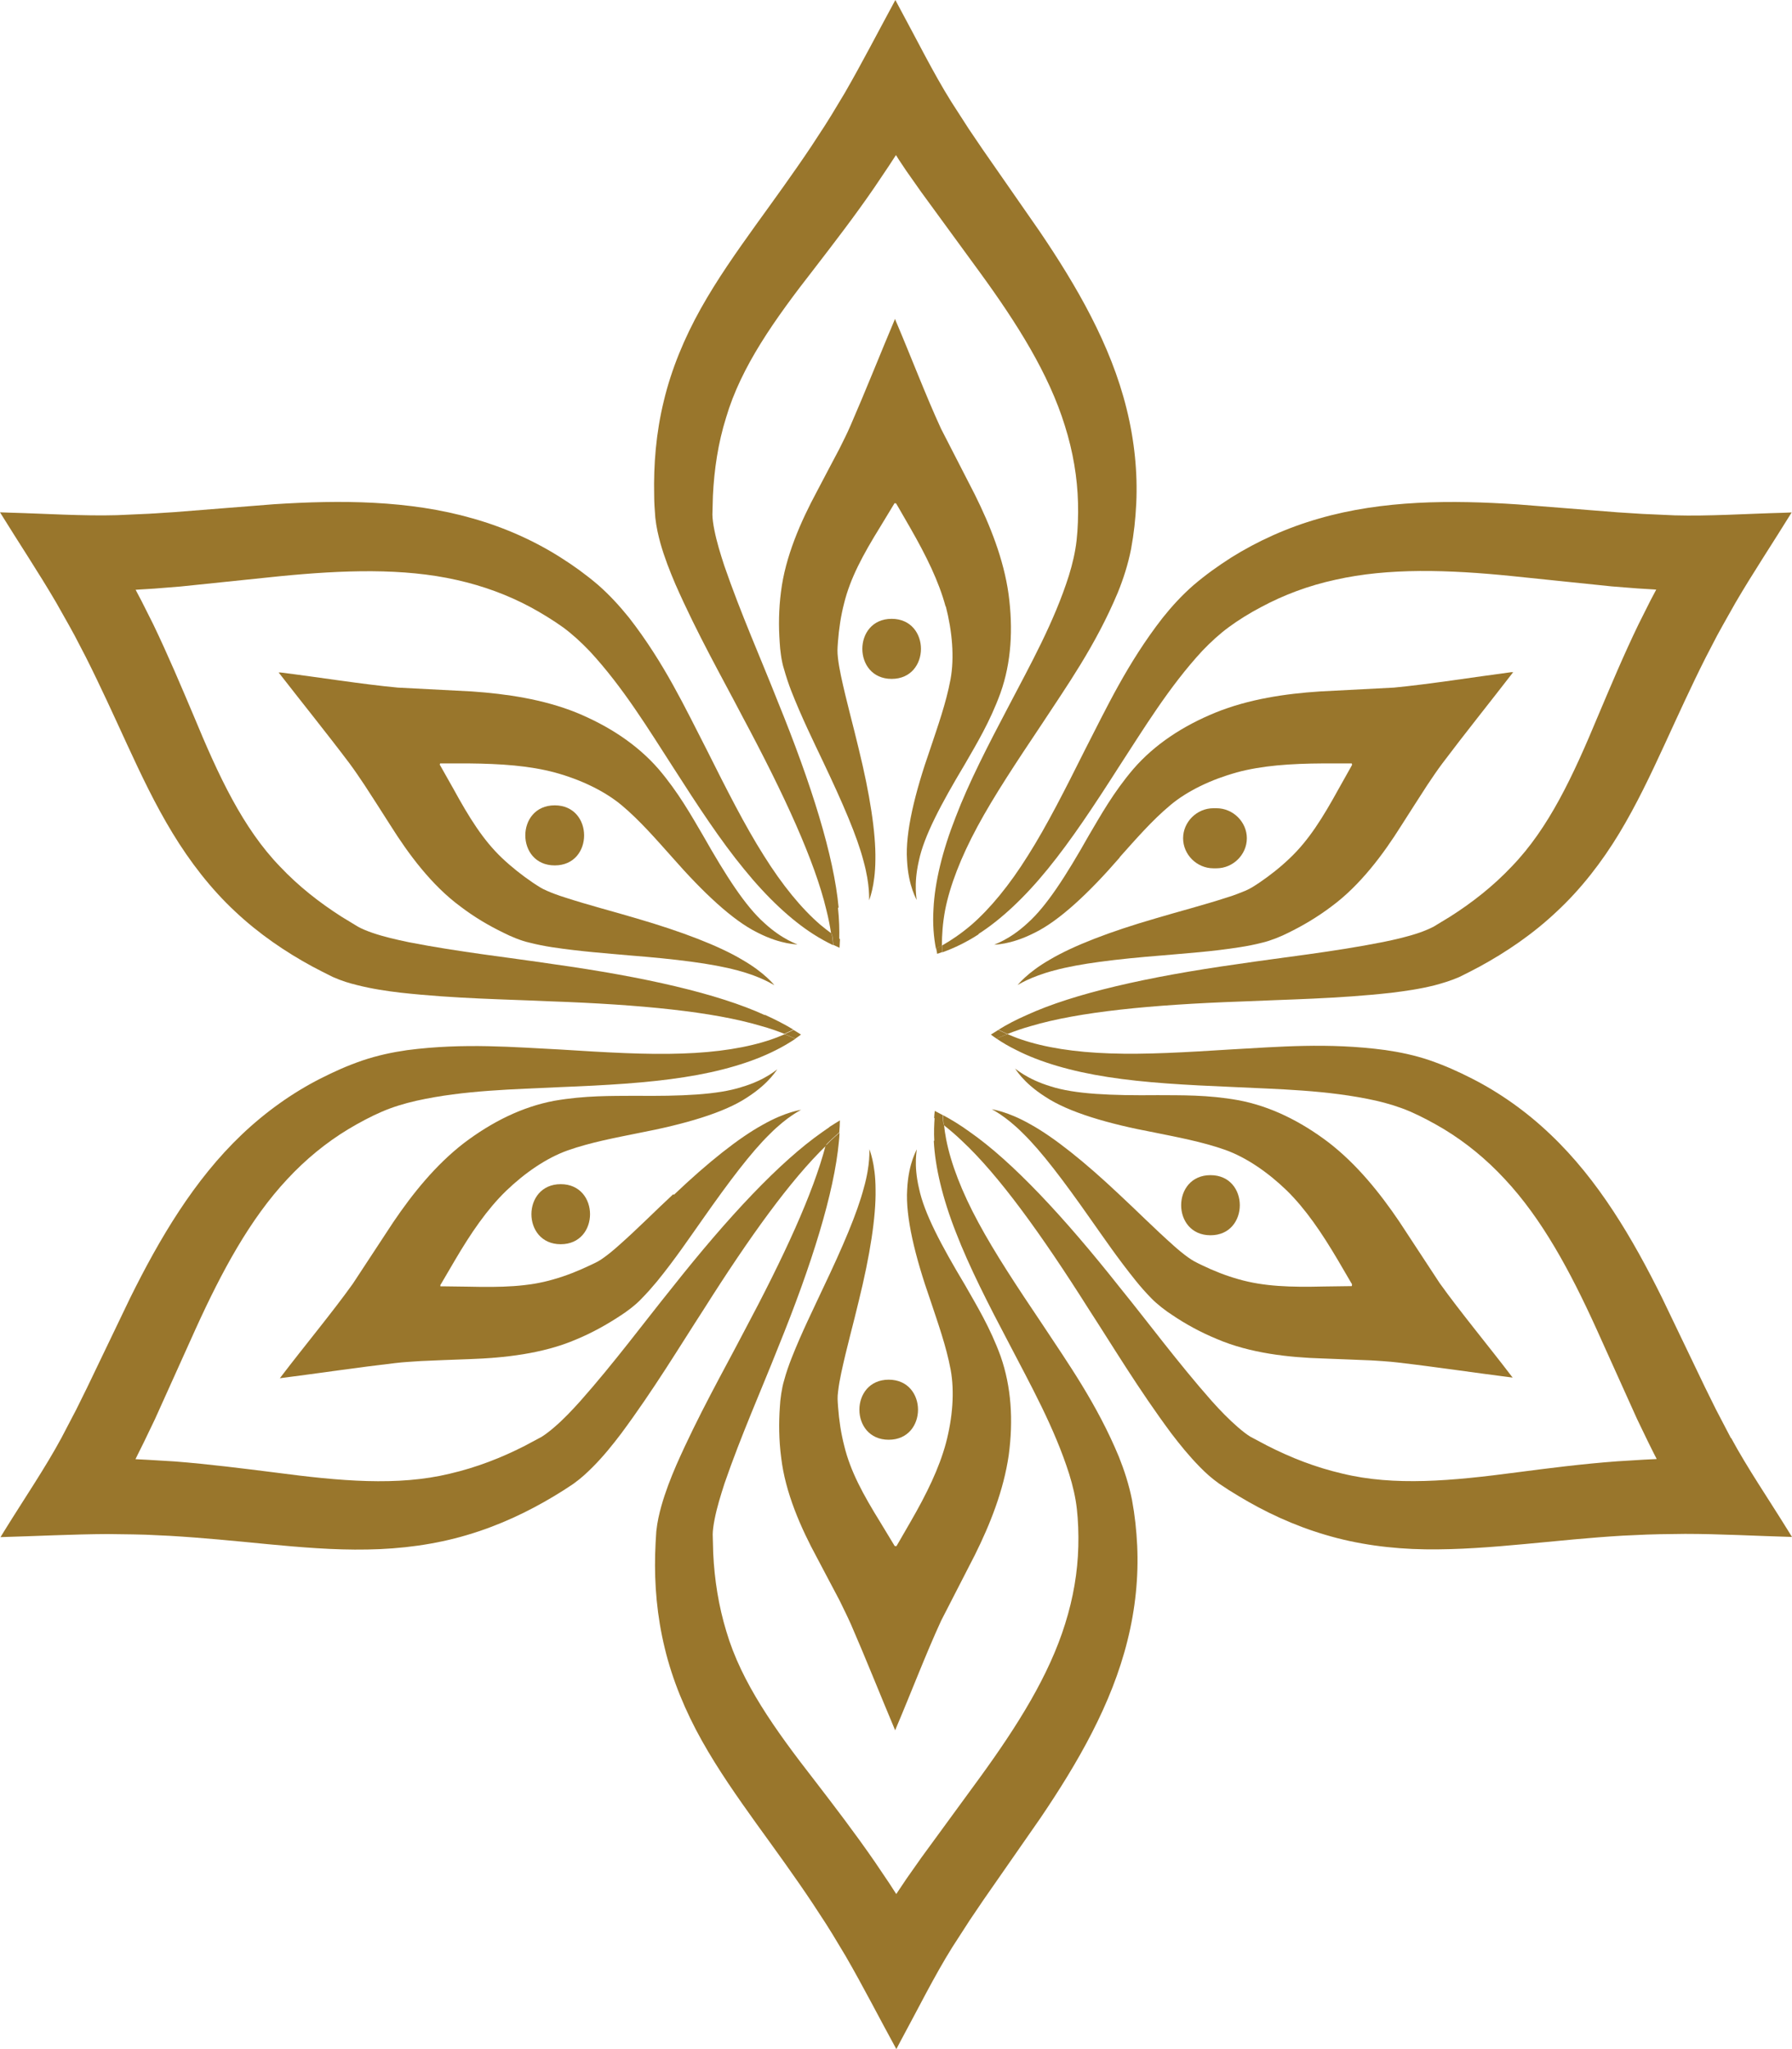
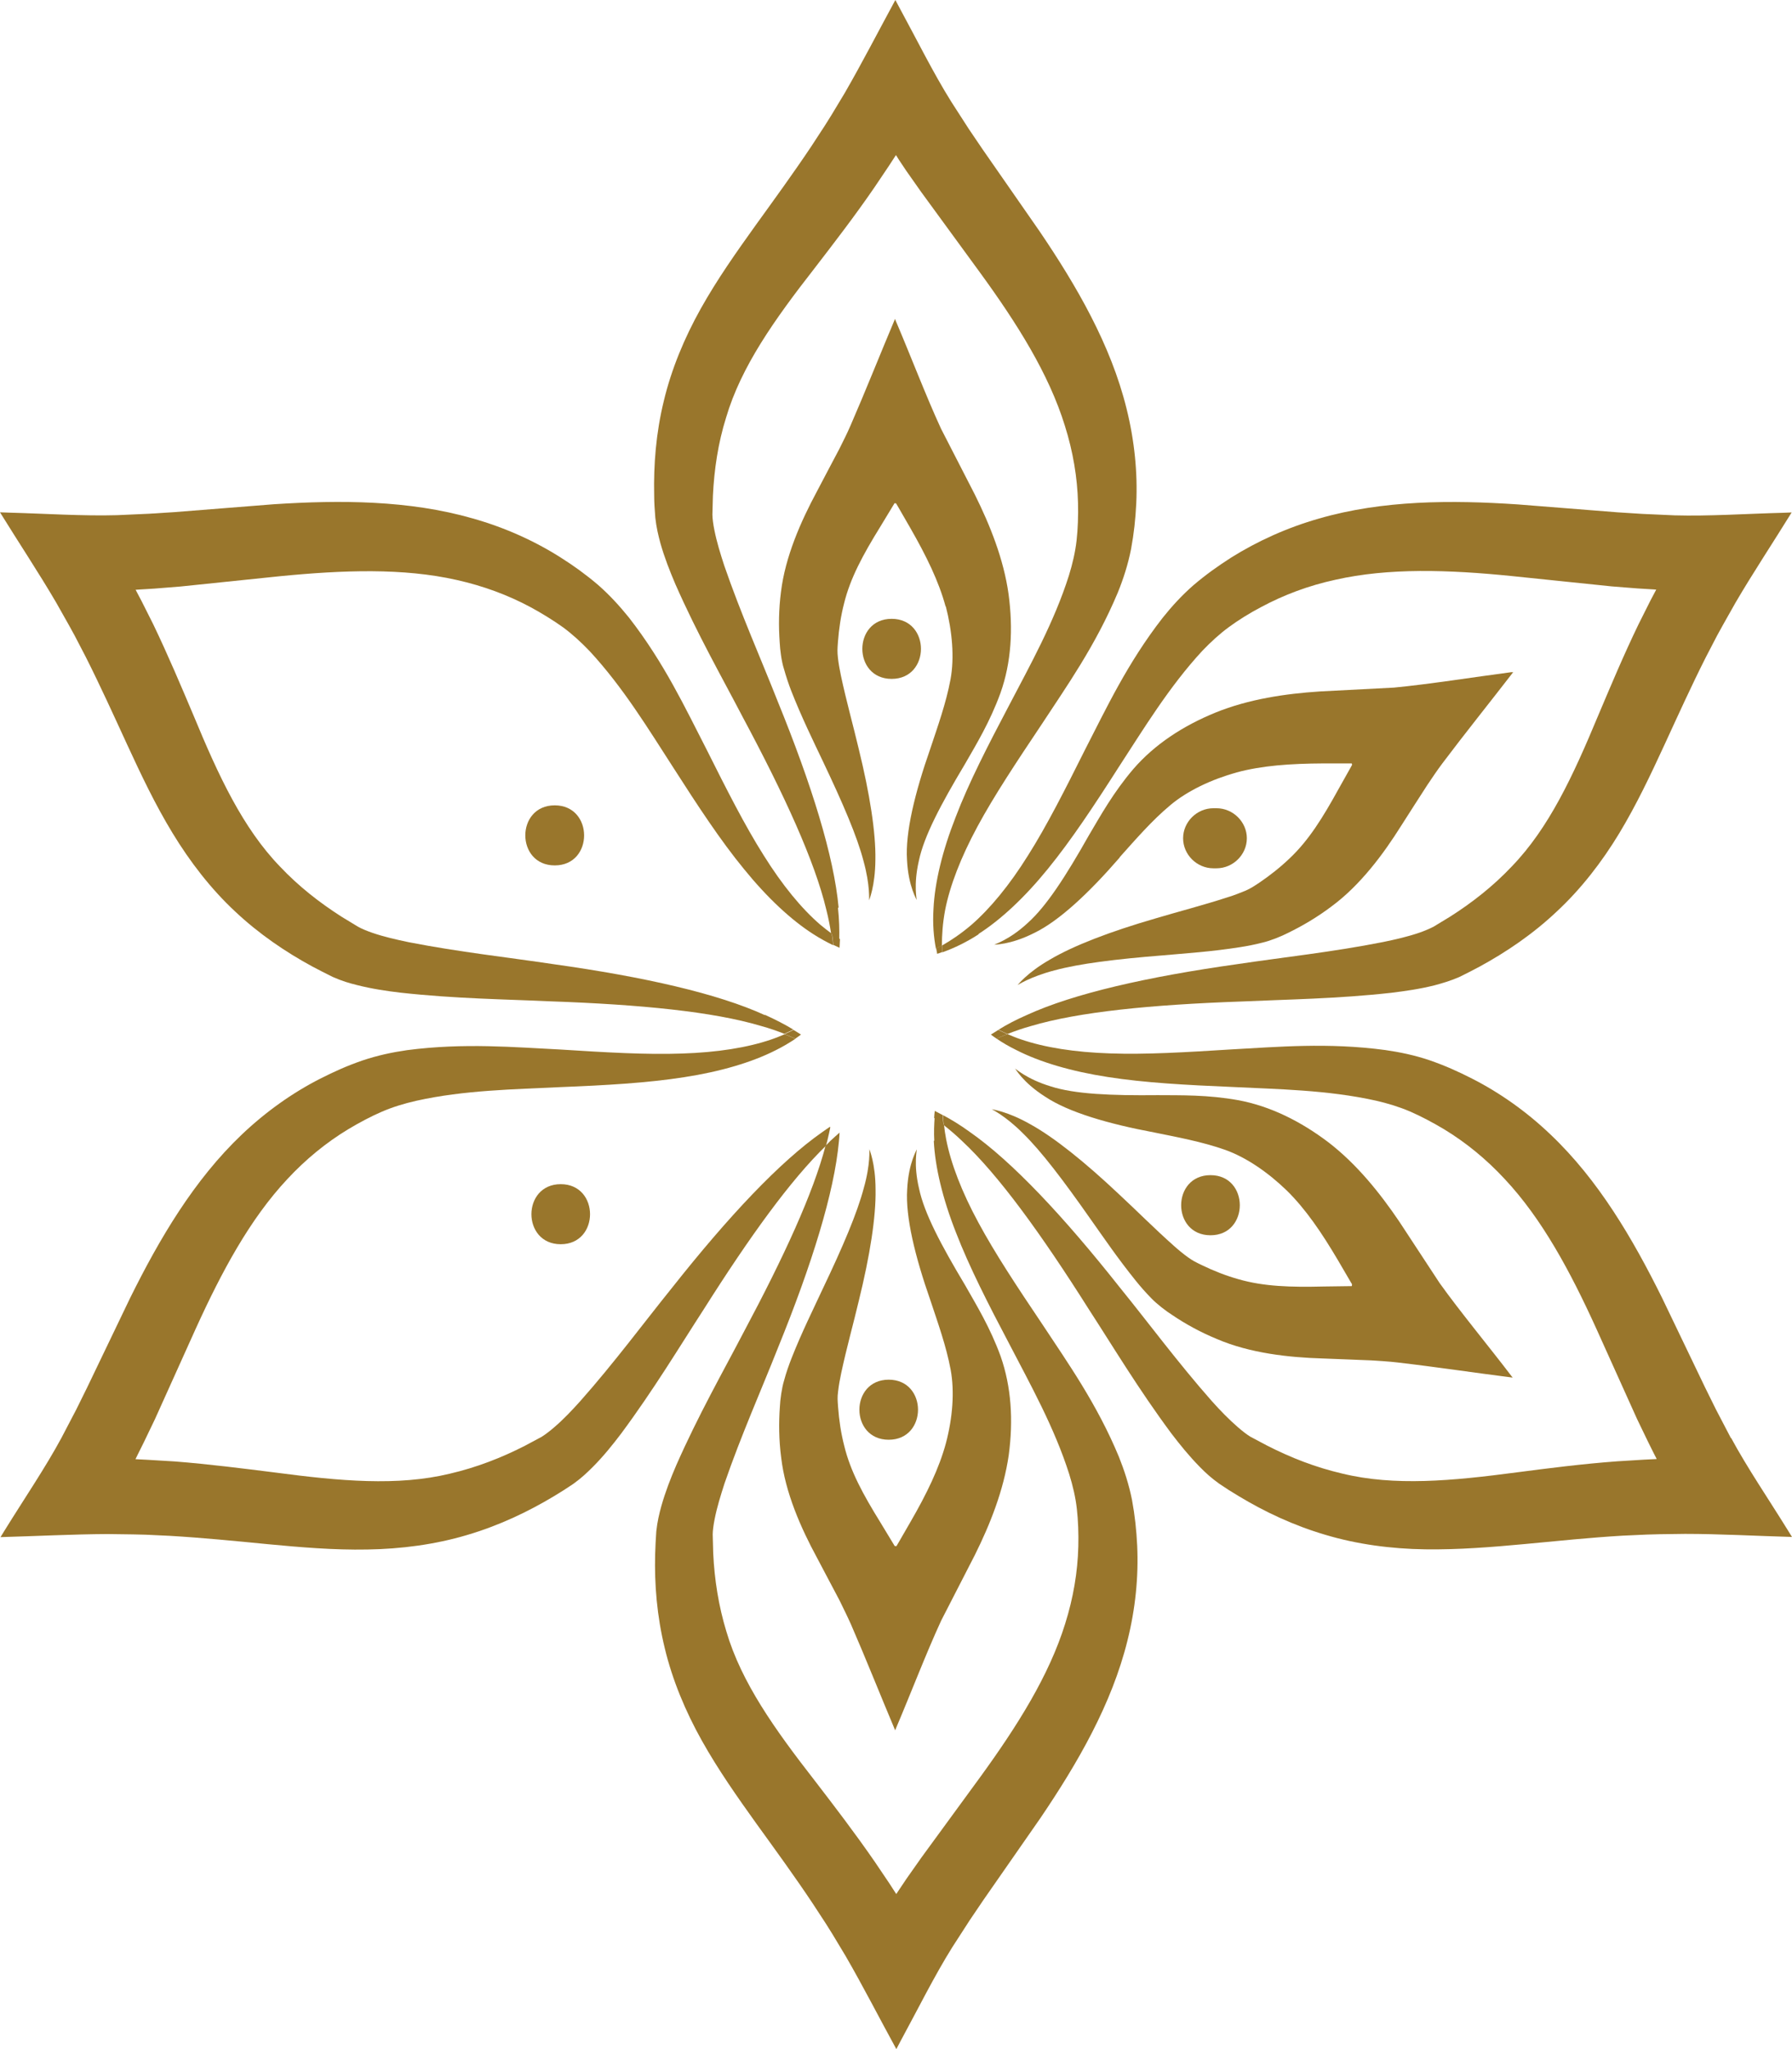
<svg xmlns="http://www.w3.org/2000/svg" width="42" height="48" viewBox="0 0 42 48" fill="none">
  <path d="M21.886 26.727C21.916 27.336 22.091 28.074 22.407 28.875C22.719 29.681 23.163 30.55 23.658 31.487C24.144 32.424 24.714 33.44 25.06 34.532C25.144 34.803 25.209 35.077 25.239 35.348C25.269 35.612 25.281 35.935 25.273 36.225C25.258 36.824 25.155 37.433 24.965 38.035C24.589 39.247 23.848 40.425 22.97 41.633L21.597 43.511L21.247 44.008L21.076 44.263L21.008 44.365H21.004L20.841 44.113L20.498 43.605C20.038 42.939 19.556 42.31 19.096 41.712C18.164 40.515 17.377 39.416 17.024 38.216C16.841 37.617 16.746 37.004 16.716 36.391L16.704 35.943C16.704 35.856 16.724 35.71 16.75 35.582C16.803 35.311 16.891 35.028 16.982 34.746C17.37 33.621 17.845 32.556 18.233 31.574C19.031 29.613 19.552 27.935 19.662 26.738C19.67 26.663 19.674 26.599 19.677 26.531C19.605 26.595 19.533 26.659 19.457 26.73C19.423 26.764 19.388 26.802 19.35 26.836C19.058 27.953 18.377 29.433 17.427 31.212C16.94 32.146 16.37 33.143 15.849 34.325C15.72 34.626 15.598 34.934 15.499 35.284C15.45 35.465 15.408 35.634 15.382 35.871C15.37 36.056 15.359 36.233 15.355 36.406C15.336 37.109 15.397 37.855 15.579 38.603C15.758 39.352 16.066 40.09 16.45 40.775C16.834 41.46 17.282 42.096 17.727 42.717C18.176 43.338 18.62 43.947 19.042 44.58L19.354 45.057L19.51 45.306L19.818 45.818C20.217 46.506 20.616 47.285 21.008 48L21.099 47.827C21.502 47.086 21.901 46.281 22.319 45.614L22.73 44.978L23.053 44.501L24.384 42.589C25.254 41.306 26.056 39.924 26.425 38.43C26.611 37.689 26.687 36.933 26.653 36.206C26.634 35.834 26.6 35.51 26.532 35.138C26.459 34.773 26.349 34.438 26.224 34.125C25.707 32.88 25.022 31.92 24.437 31.032C23.844 30.151 23.323 29.365 22.931 28.638C22.54 27.916 22.285 27.254 22.175 26.685C22.152 26.569 22.137 26.456 22.125 26.35C22.049 26.29 21.977 26.234 21.905 26.185C21.894 26.35 21.886 26.523 21.897 26.719L21.886 26.727Z" fill="#99762C" />
  <path d="M21.004 36.218H21H20.992C20.985 36.218 20.985 36.206 20.985 36.206C20.985 36.206 20.985 36.214 20.981 36.218H20.977H20.973C20.969 36.214 20.981 36.236 20.943 36.172L20.635 35.664C20.228 35.006 19.931 34.464 19.787 33.869C19.711 33.576 19.665 33.267 19.643 32.966C19.631 32.797 19.624 32.74 19.643 32.594C19.658 32.458 19.684 32.315 19.715 32.168C19.84 31.581 20.004 30.998 20.129 30.468C20.392 29.402 20.532 28.499 20.521 27.871C20.521 27.239 20.369 26.915 20.376 26.919C20.372 26.919 20.407 27.265 20.243 27.837C20.091 28.413 19.753 29.207 19.289 30.178C19.061 30.671 18.795 31.198 18.548 31.826C18.487 31.984 18.426 32.153 18.377 32.338C18.323 32.511 18.285 32.789 18.278 32.959C18.251 33.331 18.255 33.726 18.308 34.137C18.403 34.965 18.772 35.796 19.148 36.489L19.422 37.008L19.677 37.49C19.764 37.67 19.855 37.851 19.943 38.047C20.281 38.822 20.646 39.74 20.981 40.534L20.996 40.493C21.342 39.68 21.715 38.705 22.06 37.96L22.847 36.428C23.209 35.702 23.524 34.904 23.642 34.088C23.752 33.271 23.703 32.485 23.452 31.77C23.205 31.092 22.885 30.573 22.616 30.099C22.057 29.165 21.661 28.42 21.54 27.841C21.403 27.265 21.498 26.919 21.486 26.919C21.502 26.919 21.293 27.22 21.262 27.863C21.22 28.507 21.445 29.429 21.806 30.46C21.977 30.976 22.178 31.532 22.281 32.086C22.376 32.601 22.326 33.215 22.171 33.802C22.011 34.396 21.718 34.995 21.342 35.646L21.053 36.146L21.015 36.21C21.004 36.233 21.011 36.218 21.007 36.221L21.004 36.218Z" fill="#99762C" />
  <path d="M19.655 21.259C19.545 20.058 19.024 18.383 18.225 16.423C17.838 15.441 17.363 14.376 16.975 13.25C16.884 12.972 16.796 12.686 16.743 12.415C16.716 12.287 16.697 12.136 16.697 12.054L16.709 11.61C16.739 10.996 16.83 10.379 17.017 9.784C17.37 8.584 18.157 7.481 19.088 6.288C19.548 5.69 20.031 5.065 20.491 4.395L20.833 3.887L20.997 3.635H21.001L21.069 3.744L21.24 4L21.59 4.497L22.962 6.375C23.84 7.579 24.582 8.757 24.958 9.973C25.148 10.575 25.251 11.184 25.266 11.783C25.274 12.072 25.262 12.4 25.232 12.663C25.201 12.934 25.137 13.209 25.053 13.48C24.707 14.575 24.137 15.591 23.65 16.524C23.156 17.461 22.707 18.331 22.4 19.136C22.084 19.938 21.909 20.675 21.879 21.285C21.856 21.654 21.886 21.966 21.936 22.222C21.981 22.199 22.027 22.173 22.076 22.147C22.076 21.91 22.092 21.635 22.152 21.315C22.263 20.75 22.517 20.088 22.909 19.362C23.301 18.636 23.825 17.849 24.414 16.968C24.996 16.08 25.68 15.121 26.201 13.875C26.327 13.563 26.437 13.228 26.509 12.863C26.578 12.49 26.612 12.166 26.631 11.794C26.665 11.071 26.589 10.315 26.403 9.57C26.034 8.076 25.232 6.695 24.361 5.412L23.031 3.5L22.707 3.022L22.297 2.386C21.879 1.72 21.48 0.914 21.077 0.173L20.985 0C20.594 0.719 20.195 1.494 19.796 2.183L19.488 2.694L19.332 2.943L19.02 3.421C18.598 4.053 18.153 4.663 17.705 5.284C17.26 5.905 16.811 6.54 16.427 7.225C16.043 7.91 15.735 8.648 15.557 9.397C15.374 10.146 15.317 10.891 15.332 11.595C15.332 11.768 15.344 11.944 15.359 12.129C15.386 12.366 15.428 12.535 15.477 12.72C15.576 13.07 15.701 13.382 15.827 13.679C16.347 14.861 16.918 15.858 17.404 16.791C18.396 18.643 19.096 20.178 19.366 21.307C19.419 21.514 19.453 21.699 19.48 21.872C19.545 21.921 19.609 21.966 19.67 22.007C19.674 21.789 19.67 21.544 19.64 21.266L19.655 21.259Z" fill="#99762C" />
  <path d="M22.167 14.202C22.319 14.793 22.372 15.407 22.277 15.918C22.174 16.472 21.973 17.029 21.802 17.544C21.441 18.575 21.216 19.501 21.258 20.141C21.289 20.784 21.498 21.085 21.483 21.085C21.494 21.085 21.403 20.739 21.536 20.163C21.657 19.584 22.053 18.839 22.612 17.905C22.885 17.431 23.201 16.912 23.448 16.235C23.703 15.52 23.748 14.733 23.638 13.916C23.524 13.1 23.205 12.302 22.843 11.576L22.056 10.044C21.711 9.299 21.338 8.32 20.992 7.511L20.977 7.47C20.642 8.264 20.277 9.182 19.939 9.957C19.855 10.153 19.764 10.33 19.673 10.514L19.418 10.996L19.145 11.515C18.772 12.208 18.403 13.04 18.304 13.867C18.251 14.278 18.247 14.669 18.274 15.045C18.282 15.215 18.316 15.493 18.373 15.666C18.426 15.854 18.483 16.024 18.544 16.182C18.791 16.81 19.053 17.341 19.285 17.83C19.749 18.805 20.091 19.595 20.239 20.171C20.399 20.747 20.365 21.093 20.372 21.089C20.365 21.089 20.513 20.769 20.517 20.137C20.528 19.509 20.388 18.605 20.125 17.537C20 17.006 19.836 16.423 19.711 15.836C19.68 15.689 19.654 15.546 19.639 15.41C19.623 15.264 19.627 15.207 19.639 15.038C19.662 14.733 19.707 14.428 19.783 14.135C19.928 13.544 20.224 12.998 20.631 12.34L20.939 11.832C20.977 11.768 20.965 11.79 20.969 11.786H20.973H20.977C20.981 11.786 20.981 11.798 20.981 11.798C20.981 11.798 20.981 11.79 20.988 11.79H20.996H21C21 11.794 20.996 11.779 21.007 11.801L21.045 11.865L21.334 12.366C21.707 13.017 22.003 13.615 22.163 14.21L22.167 14.202Z" fill="#99762C" />
  <path d="M40.567 33.685L40.217 33.015L39.962 32.499L38.955 30.403C38.267 29.015 37.461 27.637 36.336 26.572C35.781 26.042 35.153 25.598 34.503 25.267C34.169 25.097 33.868 24.962 33.507 24.837C33.154 24.717 32.804 24.646 32.466 24.597C31.116 24.416 29.934 24.525 28.866 24.582C27.801 24.649 26.847 24.706 26.018 24.676C25.189 24.649 24.482 24.537 23.931 24.348C23.817 24.311 23.71 24.265 23.612 24.224C23.52 24.258 23.433 24.296 23.357 24.329C23.494 24.424 23.65 24.514 23.825 24.6C24.372 24.879 25.106 25.097 25.965 25.229C26.824 25.364 27.809 25.417 28.877 25.462C29.938 25.515 31.112 25.53 32.245 25.782C32.526 25.846 32.796 25.929 33.051 26.038C33.294 26.143 33.587 26.298 33.838 26.448C34.355 26.761 34.834 27.152 35.267 27.619C36.138 28.548 36.799 29.771 37.415 31.126L38.369 33.241L38.632 33.786L38.769 34.061L38.826 34.17V34.178L38.522 34.193L37.906 34.231C37.092 34.291 36.301 34.392 35.549 34.49C34.036 34.69 32.682 34.818 31.454 34.517C30.838 34.374 30.257 34.148 29.702 33.865L29.306 33.655C29.23 33.61 29.113 33.519 29.014 33.433C28.805 33.252 28.596 33.038 28.398 32.816C27.607 31.92 26.912 30.979 26.246 30.159C24.927 28.492 23.722 27.208 22.73 26.516C22.502 26.35 22.289 26.222 22.099 26.121C22.102 26.196 22.11 26.271 22.118 26.354C22.255 26.463 22.399 26.584 22.551 26.73C23.406 27.528 24.399 28.898 25.52 30.671C26.094 31.555 26.683 32.541 27.455 33.58C27.653 33.839 27.862 34.099 28.12 34.362C28.253 34.498 28.383 34.618 28.577 34.757C28.732 34.863 28.881 34.957 29.033 35.047C29.637 35.412 30.322 35.736 31.067 35.954C31.808 36.176 32.61 36.282 33.401 36.293C34.191 36.304 34.971 36.24 35.739 36.169C36.507 36.097 37.263 36.018 38.027 35.973L38.601 35.947L38.894 35.939L39.495 35.931C40.297 35.931 41.175 35.98 42 36.003L41.897 35.837C41.453 35.119 40.947 34.377 40.574 33.685H40.567Z" fill="#99762C" />
  <path d="M21.909 26.026C21.901 26.079 21.897 26.132 21.894 26.188C21.965 26.237 22.037 26.293 22.113 26.354C22.105 26.271 22.098 26.196 22.094 26.12C22.03 26.086 21.969 26.053 21.909 26.023V26.026Z" fill="#99762C" />
  <path d="M31.678 30.128C31.678 30.128 31.697 30.128 31.625 30.128L31.024 30.136C30.245 30.155 29.621 30.136 29.032 29.967C28.736 29.884 28.447 29.771 28.169 29.636C28.013 29.56 27.964 29.538 27.842 29.451C27.732 29.372 27.618 29.278 27.504 29.176C27.052 28.774 26.626 28.345 26.223 27.972C25.421 27.216 24.702 26.64 24.147 26.335C23.592 26.019 23.235 25.989 23.242 25.981C23.238 25.985 23.558 26.128 23.98 26.553C24.409 26.971 24.93 27.66 25.55 28.544C25.865 28.988 26.196 29.477 26.622 30.004C26.728 30.136 26.846 30.271 26.983 30.411C27.108 30.542 27.333 30.716 27.477 30.806C27.789 31.017 28.139 31.209 28.523 31.367C29.294 31.698 30.207 31.799 31.001 31.822L31.591 31.845L32.138 31.867C32.343 31.882 32.545 31.89 32.758 31.916C33.605 32.014 34.59 32.161 35.453 32.27L35.426 32.236C34.89 31.532 34.221 30.727 33.742 30.057L32.796 28.616C32.34 27.942 31.8 27.272 31.142 26.764C30.484 26.264 29.77 25.91 29.017 25.771C28.302 25.643 27.686 25.658 27.135 25.654C26.04 25.665 25.189 25.631 24.622 25.447C24.052 25.274 23.794 25.022 23.79 25.033C23.797 25.022 23.957 25.349 24.504 25.695C25.044 26.053 25.964 26.324 27.048 26.527C27.584 26.636 28.173 26.745 28.709 26.933C29.207 27.11 29.716 27.46 30.157 27.886C30.598 28.318 30.975 28.872 31.355 29.515L31.648 30.016L31.686 30.08C31.697 30.102 31.686 30.087 31.689 30.091V30.098C31.686 30.102 31.678 30.098 31.678 30.098C31.678 30.098 31.686 30.102 31.686 30.11V30.117L31.678 30.128Z" fill="#99762C" />
  <path d="M17.928 23.78C16.826 23.275 15.1 22.884 12.982 22.587C11.929 22.429 10.758 22.301 9.58 22.071C9.291 22.011 8.995 21.943 8.732 21.853C8.607 21.811 8.466 21.751 8.394 21.71L8.01 21.477C7.489 21.145 6.995 20.758 6.565 20.302C5.691 19.399 5.121 18.172 4.543 16.776C4.25 16.084 3.942 15.354 3.593 14.627L3.319 14.082L3.178 13.815C3.178 13.815 3.178 13.815 3.182 13.815H3.186L3.311 13.807L3.619 13.788L4.231 13.739L6.558 13.498C8.052 13.352 9.451 13.303 10.701 13.585C11.325 13.724 11.907 13.939 12.439 14.225C12.697 14.364 12.975 14.537 13.191 14.691C13.412 14.853 13.621 15.045 13.819 15.252C14.602 16.095 15.206 17.092 15.78 17.98C16.351 18.872 16.89 19.693 17.438 20.359C17.982 21.029 18.54 21.548 19.057 21.879C19.221 21.985 19.381 22.071 19.529 22.143C19.521 22.056 19.51 21.966 19.495 21.872C19.407 21.808 19.316 21.736 19.225 21.661C18.788 21.285 18.335 20.735 17.898 20.035C17.457 19.339 17.031 18.496 16.556 17.548C16.069 16.603 15.575 15.538 14.743 14.469C14.53 14.206 14.294 13.943 14.013 13.698C13.724 13.453 13.454 13.258 13.138 13.058C12.522 12.667 11.823 12.354 11.078 12.144C9.584 11.715 7.976 11.711 6.417 11.812L4.083 11.997L3.501 12.034L2.741 12.068C1.95 12.091 1.045 12.031 0.198 12.008L0 12.001C0.43 12.697 0.912 13.423 1.315 14.112L1.608 14.631L1.749 14.887L2.011 15.391C2.353 16.069 2.665 16.757 2.984 17.45C3.304 18.142 3.634 18.842 4.045 19.516C4.452 20.186 4.942 20.822 5.508 21.349C6.071 21.879 6.695 22.301 7.318 22.639C7.474 22.722 7.63 22.801 7.797 22.884C8.018 22.982 8.189 23.031 8.371 23.076C8.728 23.166 9.063 23.215 9.386 23.253C10.679 23.396 11.838 23.407 12.899 23.456C15.012 23.531 16.708 23.697 17.833 24.032C18.039 24.088 18.217 24.152 18.381 24.216C18.457 24.182 18.529 24.152 18.594 24.118C18.407 24.005 18.187 23.889 17.928 23.772V23.78Z" fill="#99762C" />
  <path d="M19.676 22.207C19.679 22.139 19.683 22.075 19.687 22C19.627 21.958 19.562 21.913 19.498 21.864C19.513 21.958 19.524 22.052 19.532 22.135C19.581 22.158 19.63 22.18 19.679 22.203L19.676 22.207Z" fill="#99762C" />
-   <path d="M10.401 17.883H10.983C11.739 17.89 12.409 17.936 13.009 18.097C13.602 18.259 14.165 18.526 14.568 18.861C15.001 19.223 15.389 19.674 15.754 20.081C16.476 20.905 17.172 21.56 17.754 21.846C18.335 22.143 18.7 22.113 18.693 22.128C18.7 22.117 18.35 22.023 17.913 21.62C17.468 21.225 17.012 20.513 16.476 19.569C16.199 19.098 15.902 18.564 15.435 18.015C14.933 17.439 14.271 17.006 13.503 16.69C12.732 16.381 11.873 16.253 11.059 16.197L9.325 16.107C8.5 16.031 7.459 15.862 6.577 15.753H6.531C7.06 16.434 7.679 17.202 8.189 17.879C8.318 18.052 8.428 18.218 8.542 18.387L8.839 18.846L9.154 19.339C9.573 20.005 10.116 20.739 10.793 21.236C11.124 21.488 11.466 21.688 11.808 21.853C11.96 21.932 12.222 22.041 12.401 22.079C12.591 22.128 12.77 22.162 12.937 22.188C13.614 22.29 14.207 22.331 14.75 22.38C15.834 22.466 16.697 22.572 17.278 22.73C17.86 22.881 18.145 23.084 18.149 23.076C18.149 23.084 17.94 22.794 17.389 22.478C16.845 22.154 15.982 21.823 14.921 21.514C14.393 21.356 13.804 21.206 13.226 21.018C13.081 20.973 12.941 20.92 12.819 20.867C12.682 20.807 12.637 20.773 12.492 20.679C12.237 20.506 11.994 20.314 11.77 20.103C11.325 19.682 10.998 19.155 10.626 18.477L10.333 17.958C10.295 17.894 10.31 17.917 10.306 17.909V17.902C10.31 17.898 10.318 17.902 10.318 17.902C10.318 17.902 10.31 17.898 10.314 17.89V17.883C10.318 17.883 10.302 17.883 10.329 17.883H10.405H10.401Z" fill="#99762C" />
  <path d="M22.938 21.875C23.455 21.544 24.014 21.025 24.558 20.355C25.105 19.685 25.645 18.869 26.215 17.977C26.793 17.092 27.394 16.095 28.177 15.248C28.375 15.041 28.584 14.849 28.804 14.688C29.017 14.53 29.298 14.356 29.557 14.221C30.089 13.935 30.671 13.717 31.298 13.581C32.545 13.299 33.948 13.344 35.442 13.495L37.772 13.736L38.38 13.784L38.688 13.803L38.814 13.811H38.818L38.677 14.078L38.403 14.624C38.05 15.354 37.746 16.08 37.453 16.772C36.871 18.169 36.305 19.395 35.43 20.299C35.001 20.754 34.507 21.142 33.986 21.473L33.602 21.706C33.526 21.747 33.385 21.808 33.264 21.849C33.001 21.939 32.709 22.007 32.416 22.067C31.237 22.301 30.066 22.425 29.013 22.583C26.896 22.88 25.17 23.271 24.067 23.776C23.809 23.889 23.588 24.005 23.402 24.122C23.471 24.156 23.543 24.19 23.615 24.22C23.779 24.156 23.957 24.092 24.163 24.035C25.288 23.701 26.98 23.535 29.097 23.46C30.158 23.411 31.317 23.399 32.61 23.256C32.937 23.215 33.267 23.17 33.625 23.08C33.807 23.031 33.978 22.982 34.199 22.888C34.366 22.805 34.526 22.726 34.678 22.643C35.301 22.304 35.925 21.883 36.487 21.352C37.054 20.825 37.544 20.193 37.951 19.52C38.358 18.846 38.688 18.146 39.008 17.453C39.327 16.761 39.639 16.072 39.981 15.395L40.243 14.891L40.384 14.635L40.677 14.116C41.08 13.427 41.562 12.701 41.992 12.004L41.794 12.012C40.943 12.034 40.042 12.095 39.251 12.072L38.491 12.038L37.909 12.001L35.575 11.816C34.016 11.711 32.408 11.715 30.914 12.147C30.173 12.358 29.473 12.674 28.854 13.062C28.538 13.265 28.268 13.457 27.979 13.702C27.698 13.946 27.459 14.21 27.249 14.473C26.417 15.542 25.923 16.607 25.436 17.551C24.961 18.5 24.535 19.343 24.094 20.039C23.657 20.739 23.204 21.285 22.767 21.665C22.52 21.875 22.288 22.03 22.083 22.146C22.083 22.203 22.083 22.255 22.087 22.308C22.338 22.218 22.627 22.086 22.935 21.887L22.938 21.875Z" fill="#99762C" />
  <path d="M21.965 22.343C22.007 22.332 22.044 22.317 22.086 22.301C22.086 22.248 22.082 22.196 22.082 22.139C22.033 22.165 21.988 22.192 21.942 22.215C21.95 22.256 21.957 22.301 21.965 22.343Z" fill="#99762C" />
  <path d="M23.224 24.235C23.265 24.266 23.311 24.3 23.357 24.33C23.436 24.296 23.52 24.258 23.611 24.224C23.535 24.19 23.463 24.16 23.398 24.126C23.338 24.164 23.277 24.201 23.224 24.235Z" fill="#99762C" />
  <path d="M26.242 20.081C26.607 19.674 26.995 19.223 27.428 18.862C27.831 18.523 28.394 18.259 28.983 18.094C29.584 17.932 30.253 17.887 31.01 17.883H31.591H31.667C31.694 17.883 31.675 17.883 31.683 17.883V17.891C31.683 17.898 31.679 17.902 31.679 17.902C31.679 17.902 31.686 17.898 31.69 17.902V17.91C31.69 17.917 31.701 17.894 31.667 17.958L31.375 18.478C31.002 19.155 30.675 19.682 30.23 20.103C30.01 20.314 29.767 20.506 29.512 20.679C29.367 20.773 29.322 20.807 29.185 20.867C29.059 20.92 28.919 20.973 28.774 21.018C28.197 21.206 27.607 21.357 27.079 21.515C26.014 21.823 25.155 22.154 24.608 22.478C24.056 22.794 23.848 23.084 23.848 23.076C23.848 23.08 24.136 22.881 24.718 22.73C25.3 22.572 26.159 22.467 27.246 22.38C27.79 22.331 28.387 22.294 29.059 22.188C29.227 22.162 29.405 22.128 29.596 22.079C29.774 22.038 30.036 21.932 30.189 21.853C30.527 21.688 30.869 21.488 31.203 21.236C31.88 20.739 32.424 20.006 32.842 19.34L33.158 18.846L33.454 18.387C33.568 18.218 33.678 18.052 33.808 17.879C34.317 17.202 34.937 16.43 35.465 15.746H35.419C34.538 15.862 33.496 16.028 32.671 16.107L30.937 16.197C30.12 16.25 29.265 16.378 28.493 16.69C27.725 17.003 27.06 17.439 26.562 18.015C26.094 18.564 25.798 19.099 25.52 19.569C24.984 20.517 24.528 21.229 24.083 21.624C23.65 22.026 23.296 22.12 23.304 22.132C23.296 22.12 23.661 22.147 24.243 21.853C24.825 21.571 25.524 20.916 26.242 20.088V20.081Z" fill="#99762C" />
  <path d="M19.445 26.399C19.388 26.437 19.331 26.478 19.271 26.52C18.275 27.216 17.07 28.499 15.754 30.162C15.089 30.986 14.393 31.927 13.602 32.819C13.405 33.038 13.199 33.256 12.987 33.436C12.888 33.523 12.766 33.613 12.694 33.658L12.299 33.869C11.747 34.151 11.162 34.377 10.546 34.52C9.318 34.818 7.961 34.693 6.452 34.494C5.699 34.4 4.908 34.298 4.095 34.234L3.479 34.197L3.175 34.181L3.232 34.065L3.369 33.79L3.631 33.245L4.585 31.13C5.201 29.775 5.862 28.552 6.733 27.622C7.166 27.156 7.645 26.764 8.162 26.452C8.413 26.301 8.702 26.147 8.949 26.042C9.2 25.933 9.474 25.85 9.755 25.786C10.884 25.534 12.059 25.519 13.123 25.466C14.192 25.424 15.176 25.368 16.035 25.233C16.895 25.101 17.625 24.883 18.176 24.604C18.351 24.518 18.506 24.424 18.643 24.333C18.564 24.299 18.48 24.262 18.389 24.228C18.29 24.269 18.183 24.314 18.069 24.352C17.518 24.54 16.811 24.653 15.982 24.679C15.153 24.709 14.203 24.653 13.135 24.585C12.067 24.533 10.884 24.424 9.539 24.6C9.2 24.649 8.854 24.721 8.497 24.841C8.136 24.965 7.835 25.101 7.501 25.27C6.851 25.601 6.227 26.045 5.668 26.576C4.547 27.641 3.737 29.018 3.049 30.407L2.042 32.503L1.787 33.019L1.437 33.688C1.065 34.377 0.559 35.122 0.114 35.841L0.012 36.007C0.837 35.984 1.711 35.939 2.517 35.935L3.118 35.943L3.41 35.95L3.984 35.977C4.749 36.022 5.505 36.097 6.273 36.172C7.037 36.244 7.816 36.312 8.611 36.297C9.402 36.285 10.2 36.18 10.945 35.958C11.69 35.739 12.371 35.416 12.979 35.051C13.131 34.961 13.279 34.866 13.435 34.761C13.629 34.622 13.758 34.498 13.891 34.366C14.15 34.106 14.359 33.843 14.557 33.583C15.328 32.544 15.918 31.559 16.492 30.674C17.571 28.969 18.526 27.645 19.358 26.84C19.369 26.794 19.388 26.742 19.396 26.697C19.423 26.591 19.442 26.497 19.461 26.403L19.445 26.399Z" fill="#99762C" />
-   <path d="M19.67 26.531C19.677 26.433 19.685 26.335 19.685 26.245C19.609 26.29 19.529 26.343 19.445 26.395C19.426 26.489 19.407 26.587 19.381 26.689C19.369 26.734 19.354 26.783 19.343 26.832C19.377 26.798 19.415 26.76 19.449 26.727C19.525 26.655 19.598 26.591 19.67 26.527V26.531Z" fill="#99762C" />
  <path d="M18.773 24.235C18.719 24.198 18.659 24.164 18.598 24.126C18.529 24.16 18.457 24.194 18.385 24.224C18.476 24.258 18.563 24.296 18.64 24.33C18.685 24.3 18.731 24.266 18.773 24.235Z" fill="#99762C" />
-   <path d="M15.777 27.976C15.374 28.348 14.949 28.781 14.496 29.18C14.382 29.282 14.268 29.376 14.158 29.455C14.036 29.545 13.983 29.567 13.831 29.639C13.553 29.771 13.265 29.887 12.968 29.97C12.379 30.143 11.755 30.158 10.976 30.14L10.375 30.132C10.303 30.132 10.326 30.132 10.322 30.132V30.125C10.322 30.117 10.33 30.113 10.33 30.113C10.33 30.113 10.322 30.117 10.318 30.113V30.106C10.318 30.102 10.311 30.117 10.326 30.094L10.364 30.03L10.657 29.53C11.037 28.883 11.413 28.333 11.858 27.9C12.299 27.475 12.808 27.125 13.306 26.948C13.839 26.76 14.428 26.651 14.964 26.542C16.047 26.335 16.967 26.068 17.507 25.71C18.055 25.36 18.214 25.033 18.222 25.048C18.218 25.037 17.96 25.293 17.389 25.462C16.823 25.646 15.971 25.68 14.877 25.669C14.325 25.673 13.713 25.661 12.995 25.785C12.242 25.925 11.531 26.278 10.87 26.779C10.212 27.287 9.672 27.957 9.216 28.631L8.269 30.072C7.79 30.742 7.121 31.547 6.585 32.251L6.559 32.285C7.422 32.175 8.406 32.029 9.254 31.931C9.471 31.904 9.668 31.897 9.874 31.882L10.421 31.859L11.014 31.837C11.805 31.81 12.721 31.712 13.493 31.381C13.877 31.223 14.223 31.028 14.538 30.821C14.683 30.73 14.907 30.561 15.032 30.425C15.169 30.286 15.287 30.151 15.397 30.019C15.827 29.492 16.154 29.003 16.469 28.559C17.089 27.675 17.61 26.986 18.039 26.568C18.461 26.143 18.781 26 18.777 25.996C18.785 26 18.427 26.034 17.872 26.35C17.317 26.655 16.595 27.227 15.796 27.987L15.777 27.976Z" fill="#99762C" />
  <path d="M20.829 32.319C19.913 32.319 19.913 33.726 20.829 33.726C21.745 33.726 21.745 32.319 20.829 32.319Z" fill="#99762C" />
  <path d="M13.142 27.739C12.226 27.739 12.226 29.146 13.142 29.146C14.058 29.146 14.058 27.739 13.142 27.739Z" fill="#99762C" />
  <path d="M13.002 18.865C12.082 18.865 12.082 20.272 13.002 20.272C13.921 20.272 13.918 18.865 13.002 18.865Z" fill="#99762C" />
  <path d="M20.898 14.496C19.982 14.496 19.982 15.903 20.898 15.903C21.814 15.903 21.814 14.496 20.898 14.496Z" fill="#99762C" />
  <path d="M28.512 18.933H28.439C28.052 18.933 27.729 19.253 27.729 19.636C27.729 20.02 28.052 20.34 28.439 20.34H28.512C28.899 20.34 29.223 20.02 29.223 19.636C29.223 19.253 28.899 18.933 28.512 18.933Z" fill="#99762C" />
  <path d="M28.371 27.528C27.454 27.528 27.454 28.936 28.371 28.936C29.287 28.936 29.287 27.528 28.371 27.528Z" fill="#99762C" />
</svg>